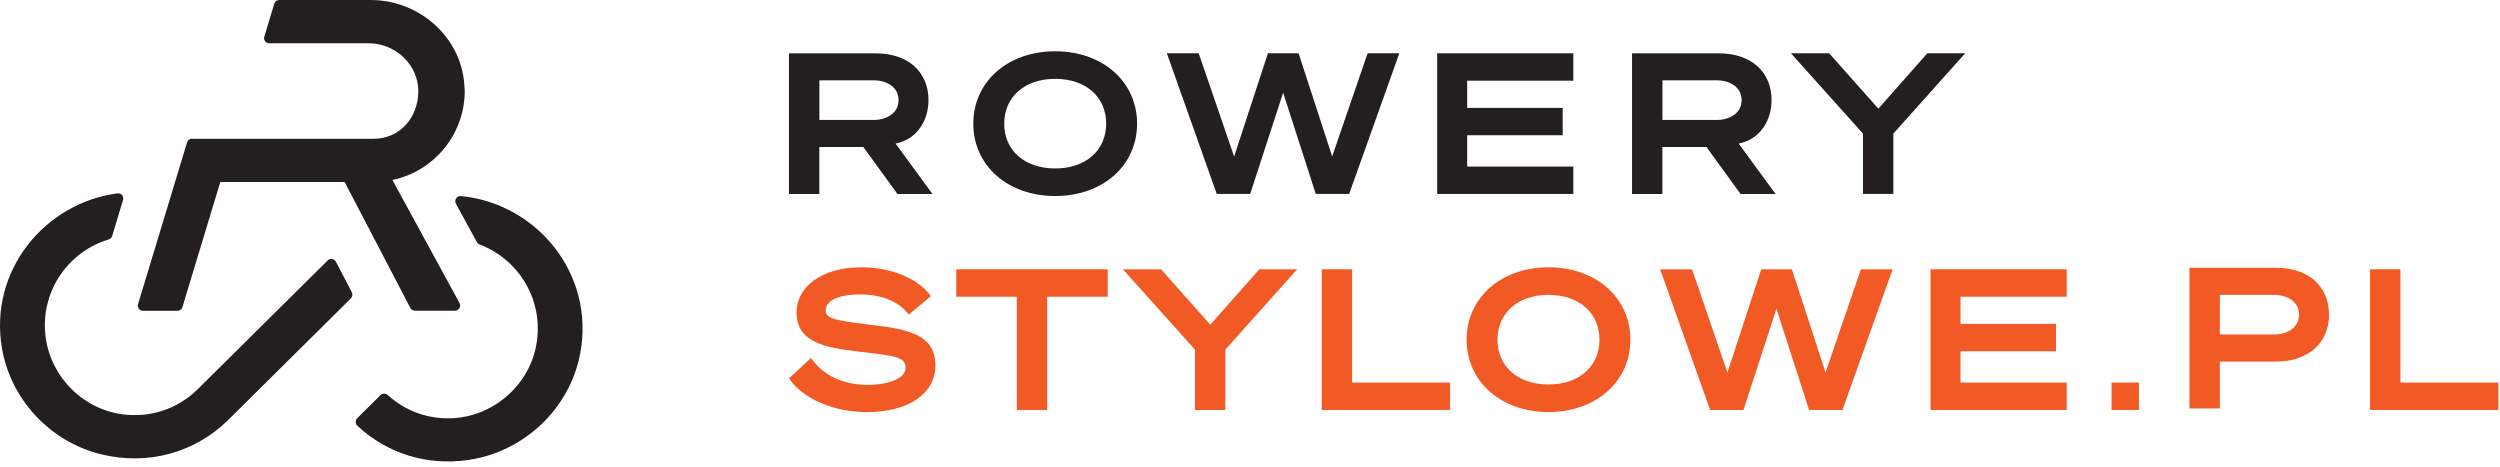
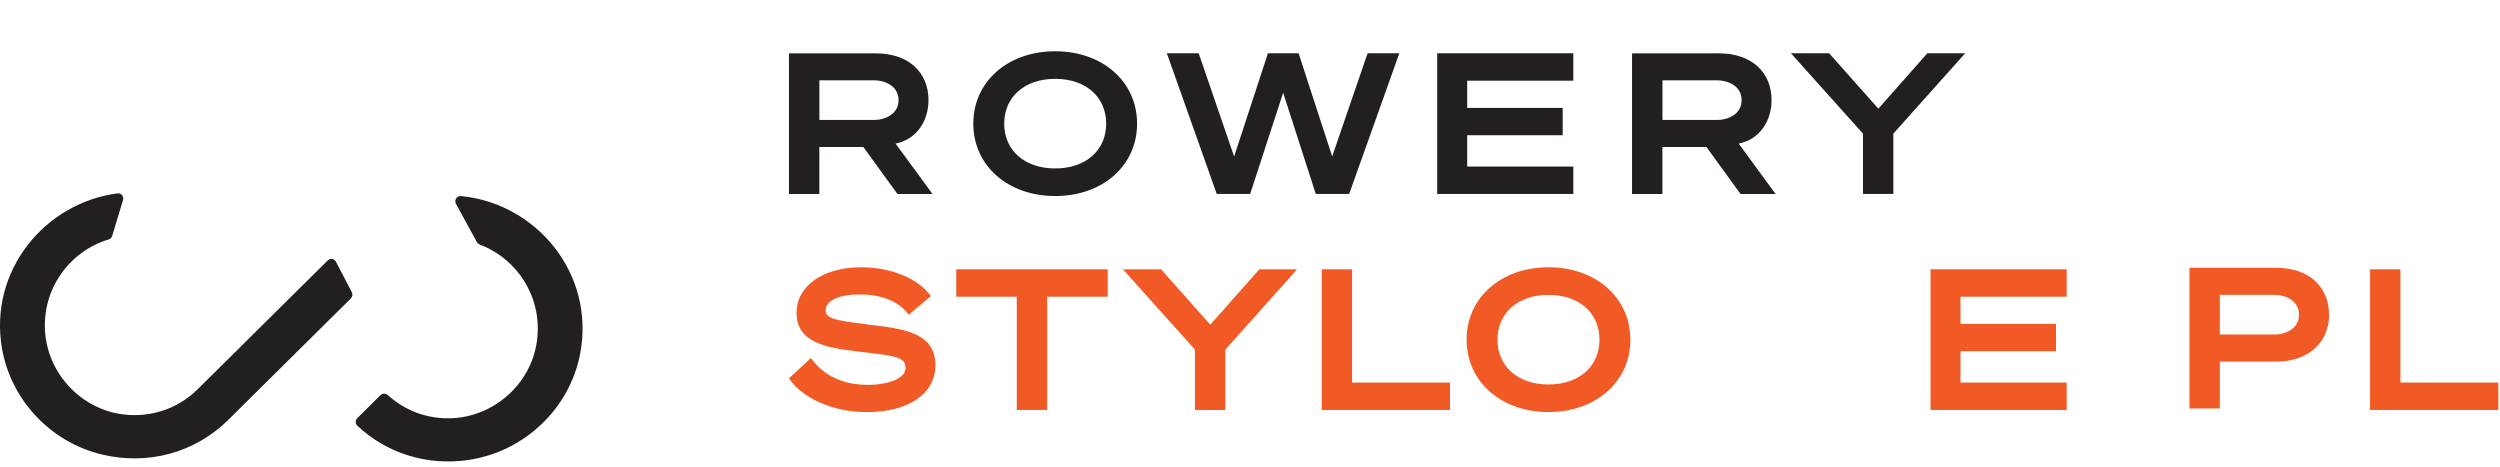
<svg xmlns="http://www.w3.org/2000/svg" width="100%" height="100%" viewBox="0 0 305 57" version="1.1" xml:space="preserve" style="fill-rule:evenodd;clip-rule:evenodd;stroke-linejoin:round;stroke-miterlimit:2;">
  <g transform="matrix(1,0,0,1,0.003,0)">
    <path d="M55.62,24.86L58.18,29.54C58.25,29.67 58.37,29.77 58.51,29.83C63.1,31.56 66.24,36.3 65.5,41.63C64.78,46.86 60.23,50.89 54.96,51.03C52.09,51.11 49.4,50.1 47.31,48.2C47.05,47.97 46.66,47.96 46.42,48.2L43.58,51.02C43.33,51.27 43.33,51.69 43.58,51.93C47.18,55.3 52.04,56.85 57.11,56.12C63.91,55.14 69.5,49.89 70.78,43.14C72.63,33.4 65.45,24.81 56.24,23.92C55.74,23.87 55.38,24.4 55.62,24.85L55.62,24.86Z" style="fill:rgb(35,31,32);fill-rule:nonzero;" />
  </g>
  <g transform="matrix(1,0,0,1,0.003,0)">
    <path d="M40.98,31.93C40.78,31.55 40.28,31.47 39.98,31.77L24.06,47.54C21.66,49.88 18.36,50.99 14.96,50.55C9.97,49.9 5.99,45.75 5.52,40.74C5.01,35.35 8.44,30.66 13.26,29.21C13.46,29.15 13.62,29 13.68,28.79L15.01,24.39C15.14,23.97 14.79,23.53 14.35,23.59C5.46,24.73 -1.4,33.05 0.24,42.51C1.33,48.81 6.18,53.94 12.39,55.44C18.07,56.81 23.74,55.22 27.76,51.31L42.8,36.41C43,36.21 43.05,35.9 42.92,35.65L40.98,31.93Z" style="fill:rgb(35,31,32);fill-rule:nonzero;" />
  </g>
  <g transform="matrix(1,0,0,1,0.003,0)">
-     <path d="M56.67,10.79C56.51,4.72 51.28,0 45.21,0L34.06,0C33.78,0 33.54,0.18 33.46,0.45L32.24,4.48C32.12,4.88 32.42,5.28 32.84,5.28L45.01,5.28C48.22,5.28 51.04,7.9 51.03,11.12C51.03,14.33 48.79,16.93 45.58,16.93L23.42,16.93C23.14,16.93 22.9,17.11 22.82,17.37L16.84,37.1C16.72,37.51 17.02,37.92 17.45,37.92L21.64,37.92C21.92,37.92 22.17,37.74 22.25,37.47L26.87,22.22C26.87,22.22 26.88,22.2 26.9,22.2L42.04,22.2L50.06,37.57C50.17,37.78 50.39,37.91 50.62,37.91L55.5,37.91C55.98,37.91 56.29,37.39 56.06,36.97L47.89,21.99C47.89,21.99 47.89,21.95 47.91,21.95C53.02,20.86 56.84,16.25 56.69,10.79L56.67,10.79Z" style="fill:rgb(35,31,32);fill-rule:nonzero;" />
-   </g>
+     </g>
  <g transform="matrix(0.725,0,0,0.725,25.718,-5.331)">
    <path d="M142.09,40.34C150.08,40.34 155.87,35.22 155.87,28.16C155.87,21.1 150.07,15.98 142.09,15.98C134.11,15.98 128.31,21.1 128.31,28.16C128.31,35.22 134.11,40.34 142.09,40.34ZM142.09,20.62C147.22,20.62 150.67,23.65 150.67,28.16C150.67,32.67 147.22,35.7 142.09,35.7C136.96,35.7 133.51,32.67 133.51,28.16C133.51,23.65 136.96,20.62 142.09,20.62Z" style="fill:rgb(35,31,32);fill-rule:nonzero;" />
    <path d="M169.28,39.99L174.9,39.99L180.45,22.96L185.94,39.99L191.56,39.99L200,16.32L194.66,16.32L188.7,33.68L183.05,16.32L177.89,16.32L172.2,33.69L166.24,16.32L160.88,16.32L169.15,39.63L169.28,39.99Z" style="fill:rgb(35,31,32);fill-rule:nonzero;" />
    <path d="M229.28,35.38L211.42,35.38L211.42,30.11L227.49,30.11L227.49,25.51L211.42,25.51L211.42,20.93L229.28,20.93L229.28,16.32L206.37,16.32L206.37,39.99L229.28,39.99L229.28,35.38Z" style="fill:rgb(35,31,32);fill-rule:nonzero;" />
    <path d="M278.02,39.99L283.13,39.99L283.13,29.84L295.22,16.32L288.85,16.32L280.61,25.64L272.33,16.32L265.9,16.32L278.02,29.84L278.02,39.99Z" style="fill:rgb(35,31,32);fill-rule:nonzero;" />
    <path d="M121.44,39.99L115.23,31.51L115.25,31.51C118.92,30.77 120.77,27.53 120.77,24.21C120.77,19.54 117.45,16.33 111.89,16.33L97.29,16.33L97.29,40L102.4,40L102.4,32.09L109.81,32.09L115.55,40L121.43,40L121.44,39.99ZM102.41,20.87L111.68,20.87C113.19,20.87 115.73,21.67 115.73,24.2C115.73,26.73 113.19,27.54 111.68,27.54L102.41,27.54L102.41,20.87Z" style="fill:rgb(35,31,32);fill-rule:nonzero;" />
    <path d="M263.31,39.99L257.1,31.51L257.12,31.51C260.79,30.77 262.64,27.53 262.64,24.21C262.64,19.54 259.32,16.33 253.76,16.33L239.16,16.33L239.16,40L244.27,40L244.27,32.09L251.68,32.09L257.42,40L263.3,40L263.31,39.99ZM244.28,20.87L253.55,20.87C255.06,20.87 257.6,21.67 257.6,24.2C257.6,26.73 255.06,27.54 253.55,27.54L244.28,27.54L244.28,20.87Z" style="fill:rgb(35,31,32);fill-rule:nonzero;" />
  </g>
  <g transform="matrix(0.725,0,0,0.725,26.718,-7.612)">
    <g transform="matrix(1,0,0,1,-201.329,39.497)">
      <path d="M325.39,20.93L335.58,20.93L335.58,39.99L340.69,39.99L340.69,20.93L350.88,20.93L350.88,16.32L325.39,16.32L325.39,20.93Z" style="fill:rgb(241,90,36);fill-rule:nonzero;" />
      <path d="M368.14,25.64L359.86,16.32L353.44,16.32L365.56,29.84L365.56,39.99L370.67,39.99L370.67,29.84L382.75,16.32L376.39,16.32L368.14,25.64Z" style="fill:rgb(241,90,36);fill-rule:nonzero;" />
      <path d="M392,16.32L386.89,16.32L386.89,39.99L408.48,39.99L408.48,35.38L392,35.38L392,16.32Z" style="fill:rgb(241,90,36);fill-rule:nonzero;" />
      <path d="M310.3,25.57C304.28,24.86 303.42,24.43 303.42,23.18C303.42,21.93 304.94,20.55 309.23,20.55C312.89,20.55 315.85,21.79 317.39,23.96L321.12,20.84C319.03,17.88 314.47,15.98 309.38,15.98C302.99,15.98 298.52,19.11 298.52,23.6C298.52,28.56 303.2,29.5 308.85,30.15L309.07,30.18C315.5,30.91 316.86,31.13 316.86,32.95C316.86,34.59 314.15,35.77 310.42,35.77C308.05,35.77 303.69,35.17 300.94,31.25L297.24,34.67C299.55,38.08 304.74,40.35 310.33,40.35C317.35,40.35 321.88,37.26 321.88,32.48C321.88,26.92 316.51,26.3 310.3,25.59L310.3,25.57Z" style="fill:rgb(241,90,36);fill-rule:nonzero;" />
      <g>
        <path d="M425.05,40.34C433.04,40.34 438.83,35.22 438.83,28.16C438.83,21.1 433.03,15.98 425.05,15.98C417.07,15.98 411.27,21.1 411.27,28.16C411.27,35.22 417.07,40.34 425.05,40.34ZM425.05,20.62C430.18,20.62 433.63,23.65 433.63,28.16C433.63,32.67 430.18,35.7 425.05,35.7C419.92,35.7 416.47,32.67 416.47,28.16C416.47,23.65 419.92,20.62 425.05,20.62Z" style="fill:rgb(241,90,36);fill-rule:nonzero;" />
-         <path d="M452.24,39.99L457.86,39.99L463.41,22.96L468.9,39.99L474.52,39.99L482.96,16.32L477.62,16.32L471.67,33.68L466.01,16.32L460.85,16.32L455.16,33.69L449.21,16.32L443.84,16.32L452.12,39.63L452.24,39.99Z" style="fill:rgb(241,90,36);fill-rule:nonzero;" />
        <path d="M512.25,35.38L494.38,35.38L494.38,30.11L510.45,30.11L510.45,25.51L494.38,25.51L494.38,20.93L512.25,20.93L512.25,16.32L489.34,16.32L489.34,39.99L512.25,39.99L512.25,35.38Z" style="fill:rgb(241,90,36);fill-rule:nonzero;" />
      </g>
    </g>
    <g transform="matrix(1,0,0,1,-201.329,39.497)">
      <path d="M556.39,23.95C556.39,19.28 553.07,16.07 547.51,16.07L532.91,16.07L532.91,39.74L538.02,39.74L538.02,31.85L547.51,31.85C549.94,31.85 551.9,31.21 553.39,30.13L553.45,30.13C553.52,30.08 553.57,30.01 553.64,29.95C553.96,29.7 554.25,29.42 554.52,29.12C554.62,29.01 554.72,28.9 554.82,28.79C555.14,28.38 555.41,27.94 555.63,27.47C555.63,27.45 555.65,27.43 555.66,27.41C556.13,26.39 556.4,25.24 556.4,23.97C556.4,22.7 556.4,23.97 556.4,23.97L556.4,23.95L556.39,23.95ZM538.02,20.62L547.29,20.62C548.8,20.62 551.34,21.42 551.34,23.95C551.34,26.48 548.8,27.29 547.29,27.29L538.02,27.29L538.02,20.62Z" style="fill:rgb(241,90,36);fill-rule:nonzero;" />
    </g>
    <g transform="matrix(1,0,0,1,-201.329,39.497)">
      <path d="M568.41,16.32L563.3,16.32L563.3,39.99L584.89,39.99L584.89,35.38L568.41,35.38L568.41,16.32Z" style="fill:rgb(241,90,36);fill-rule:nonzero;" />
    </g>
    <g transform="matrix(1,0,0,1,-201.329,39.497)">
-       <rect x="519.8" y="35.38" width="4.61" height="4.61" style="fill:rgb(241,90,36);" />
-     </g>
+       </g>
  </g>
</svg>